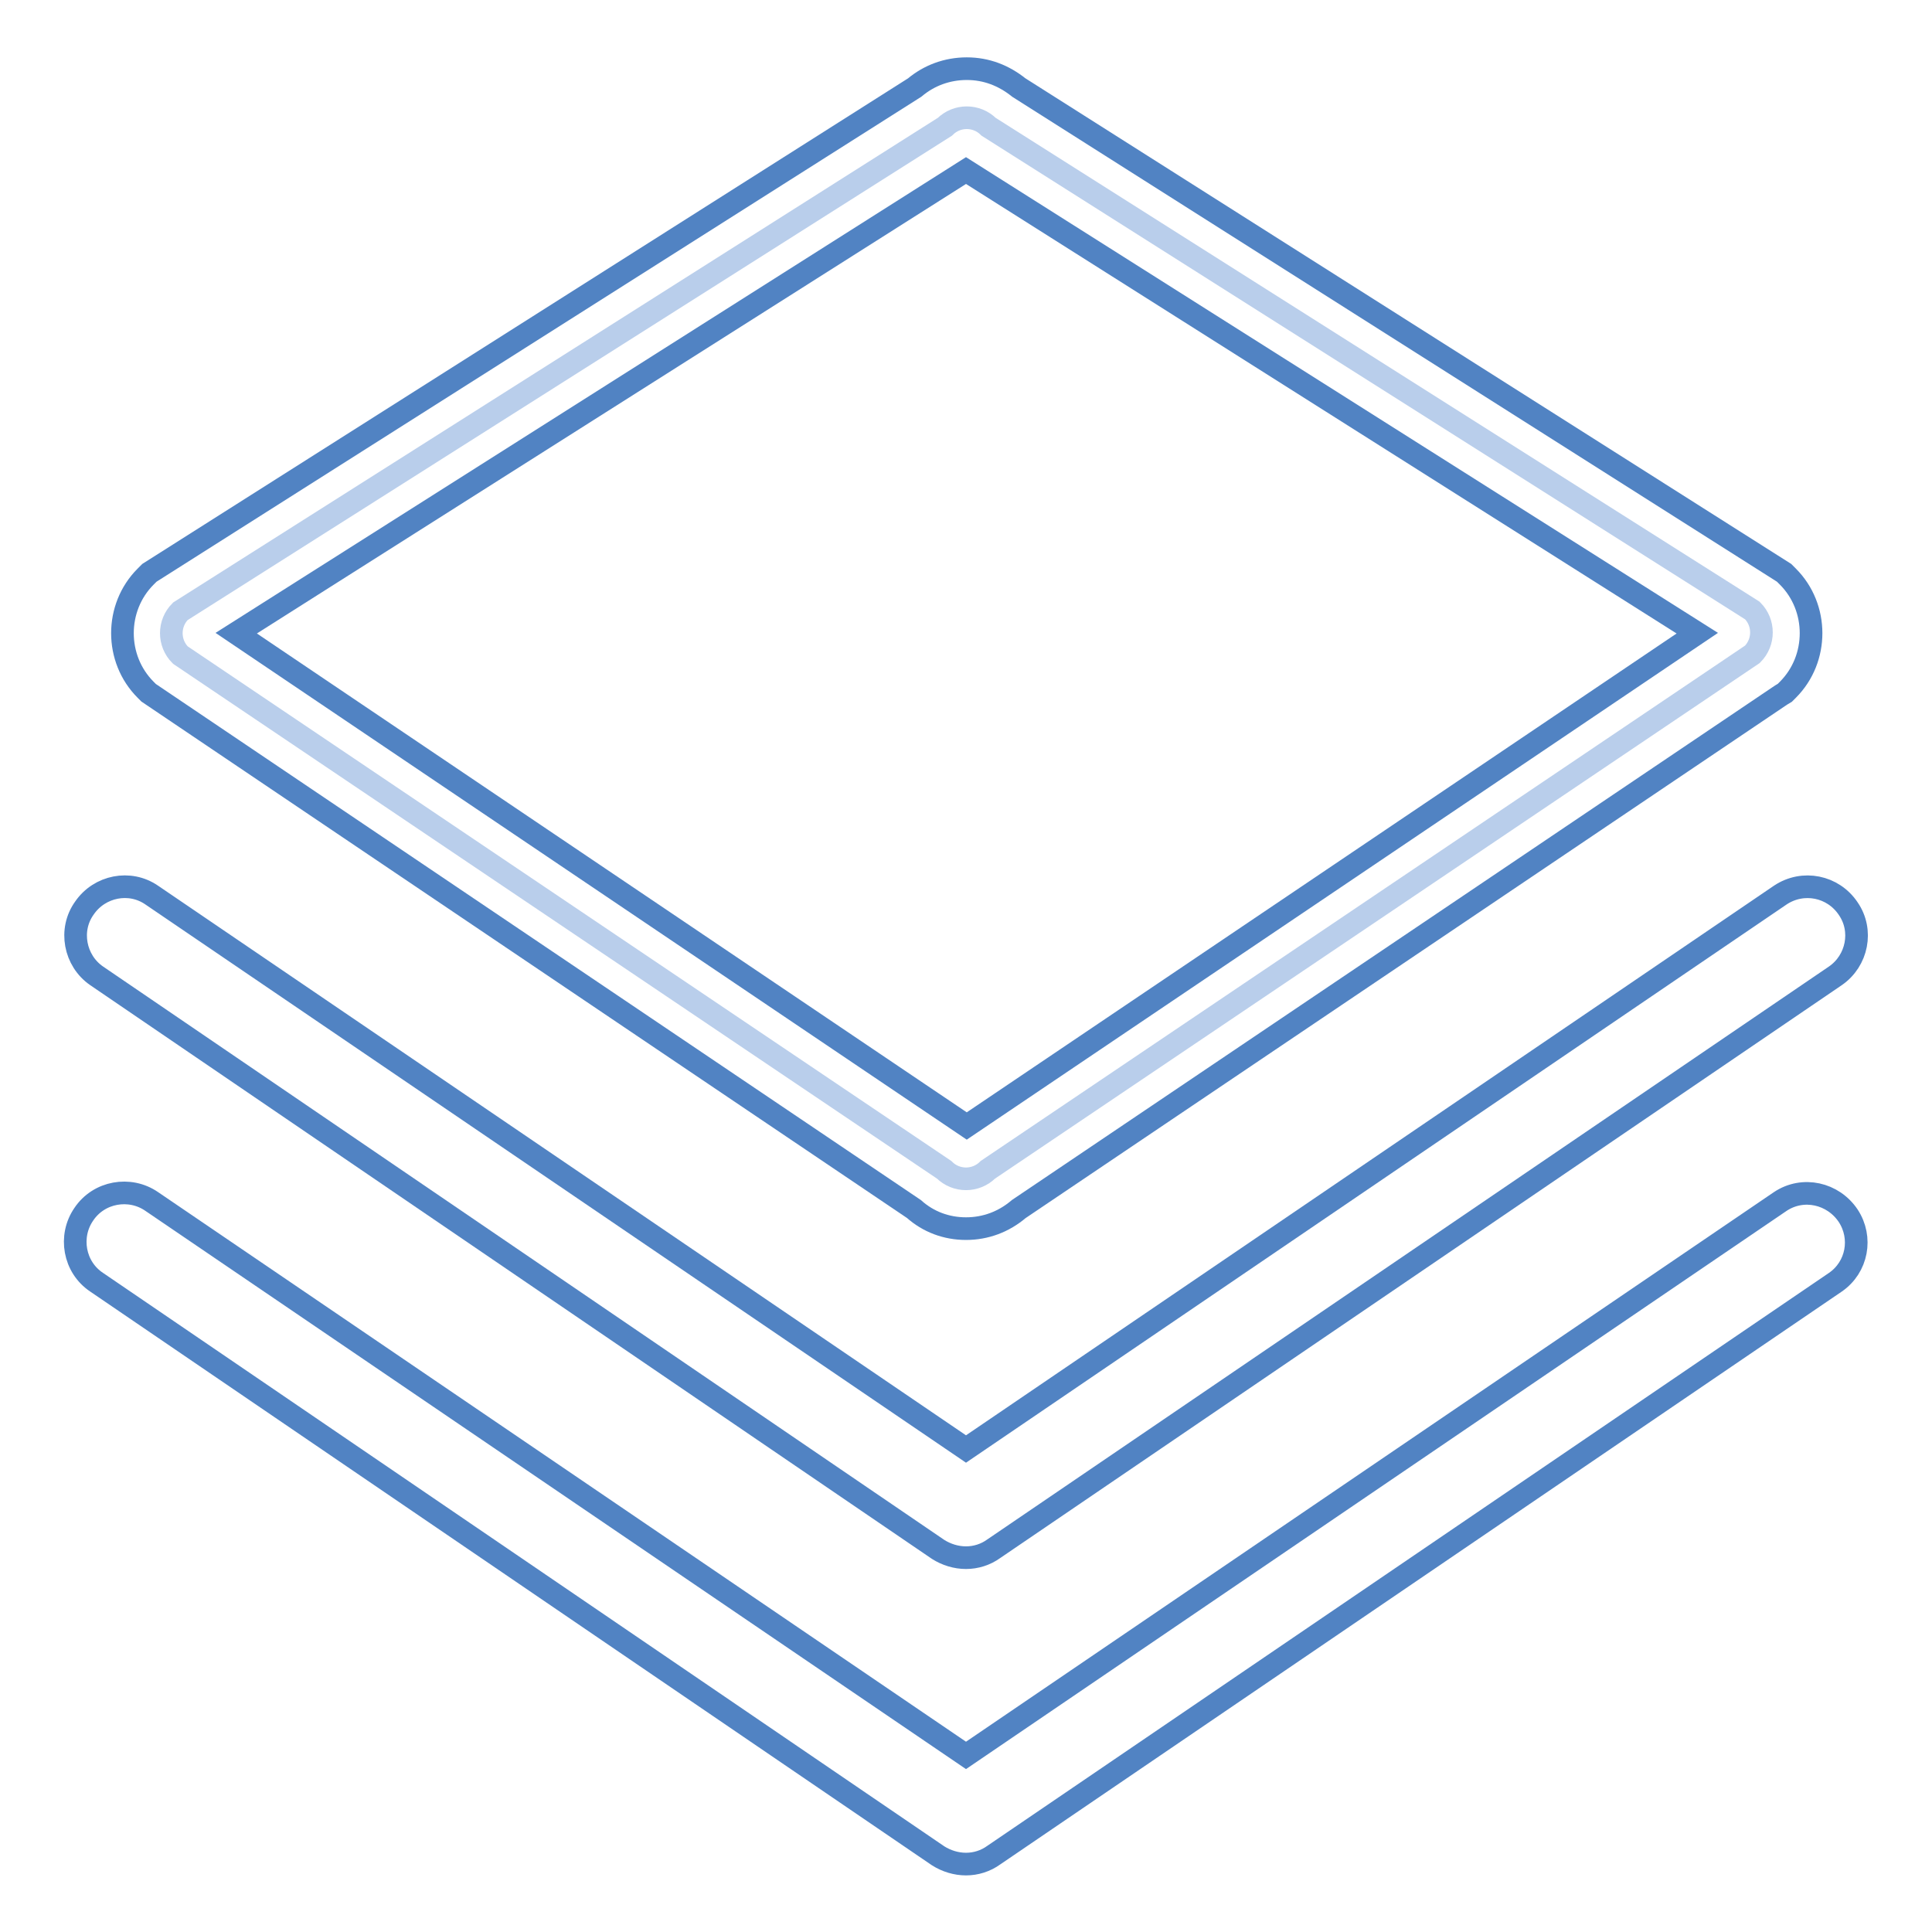
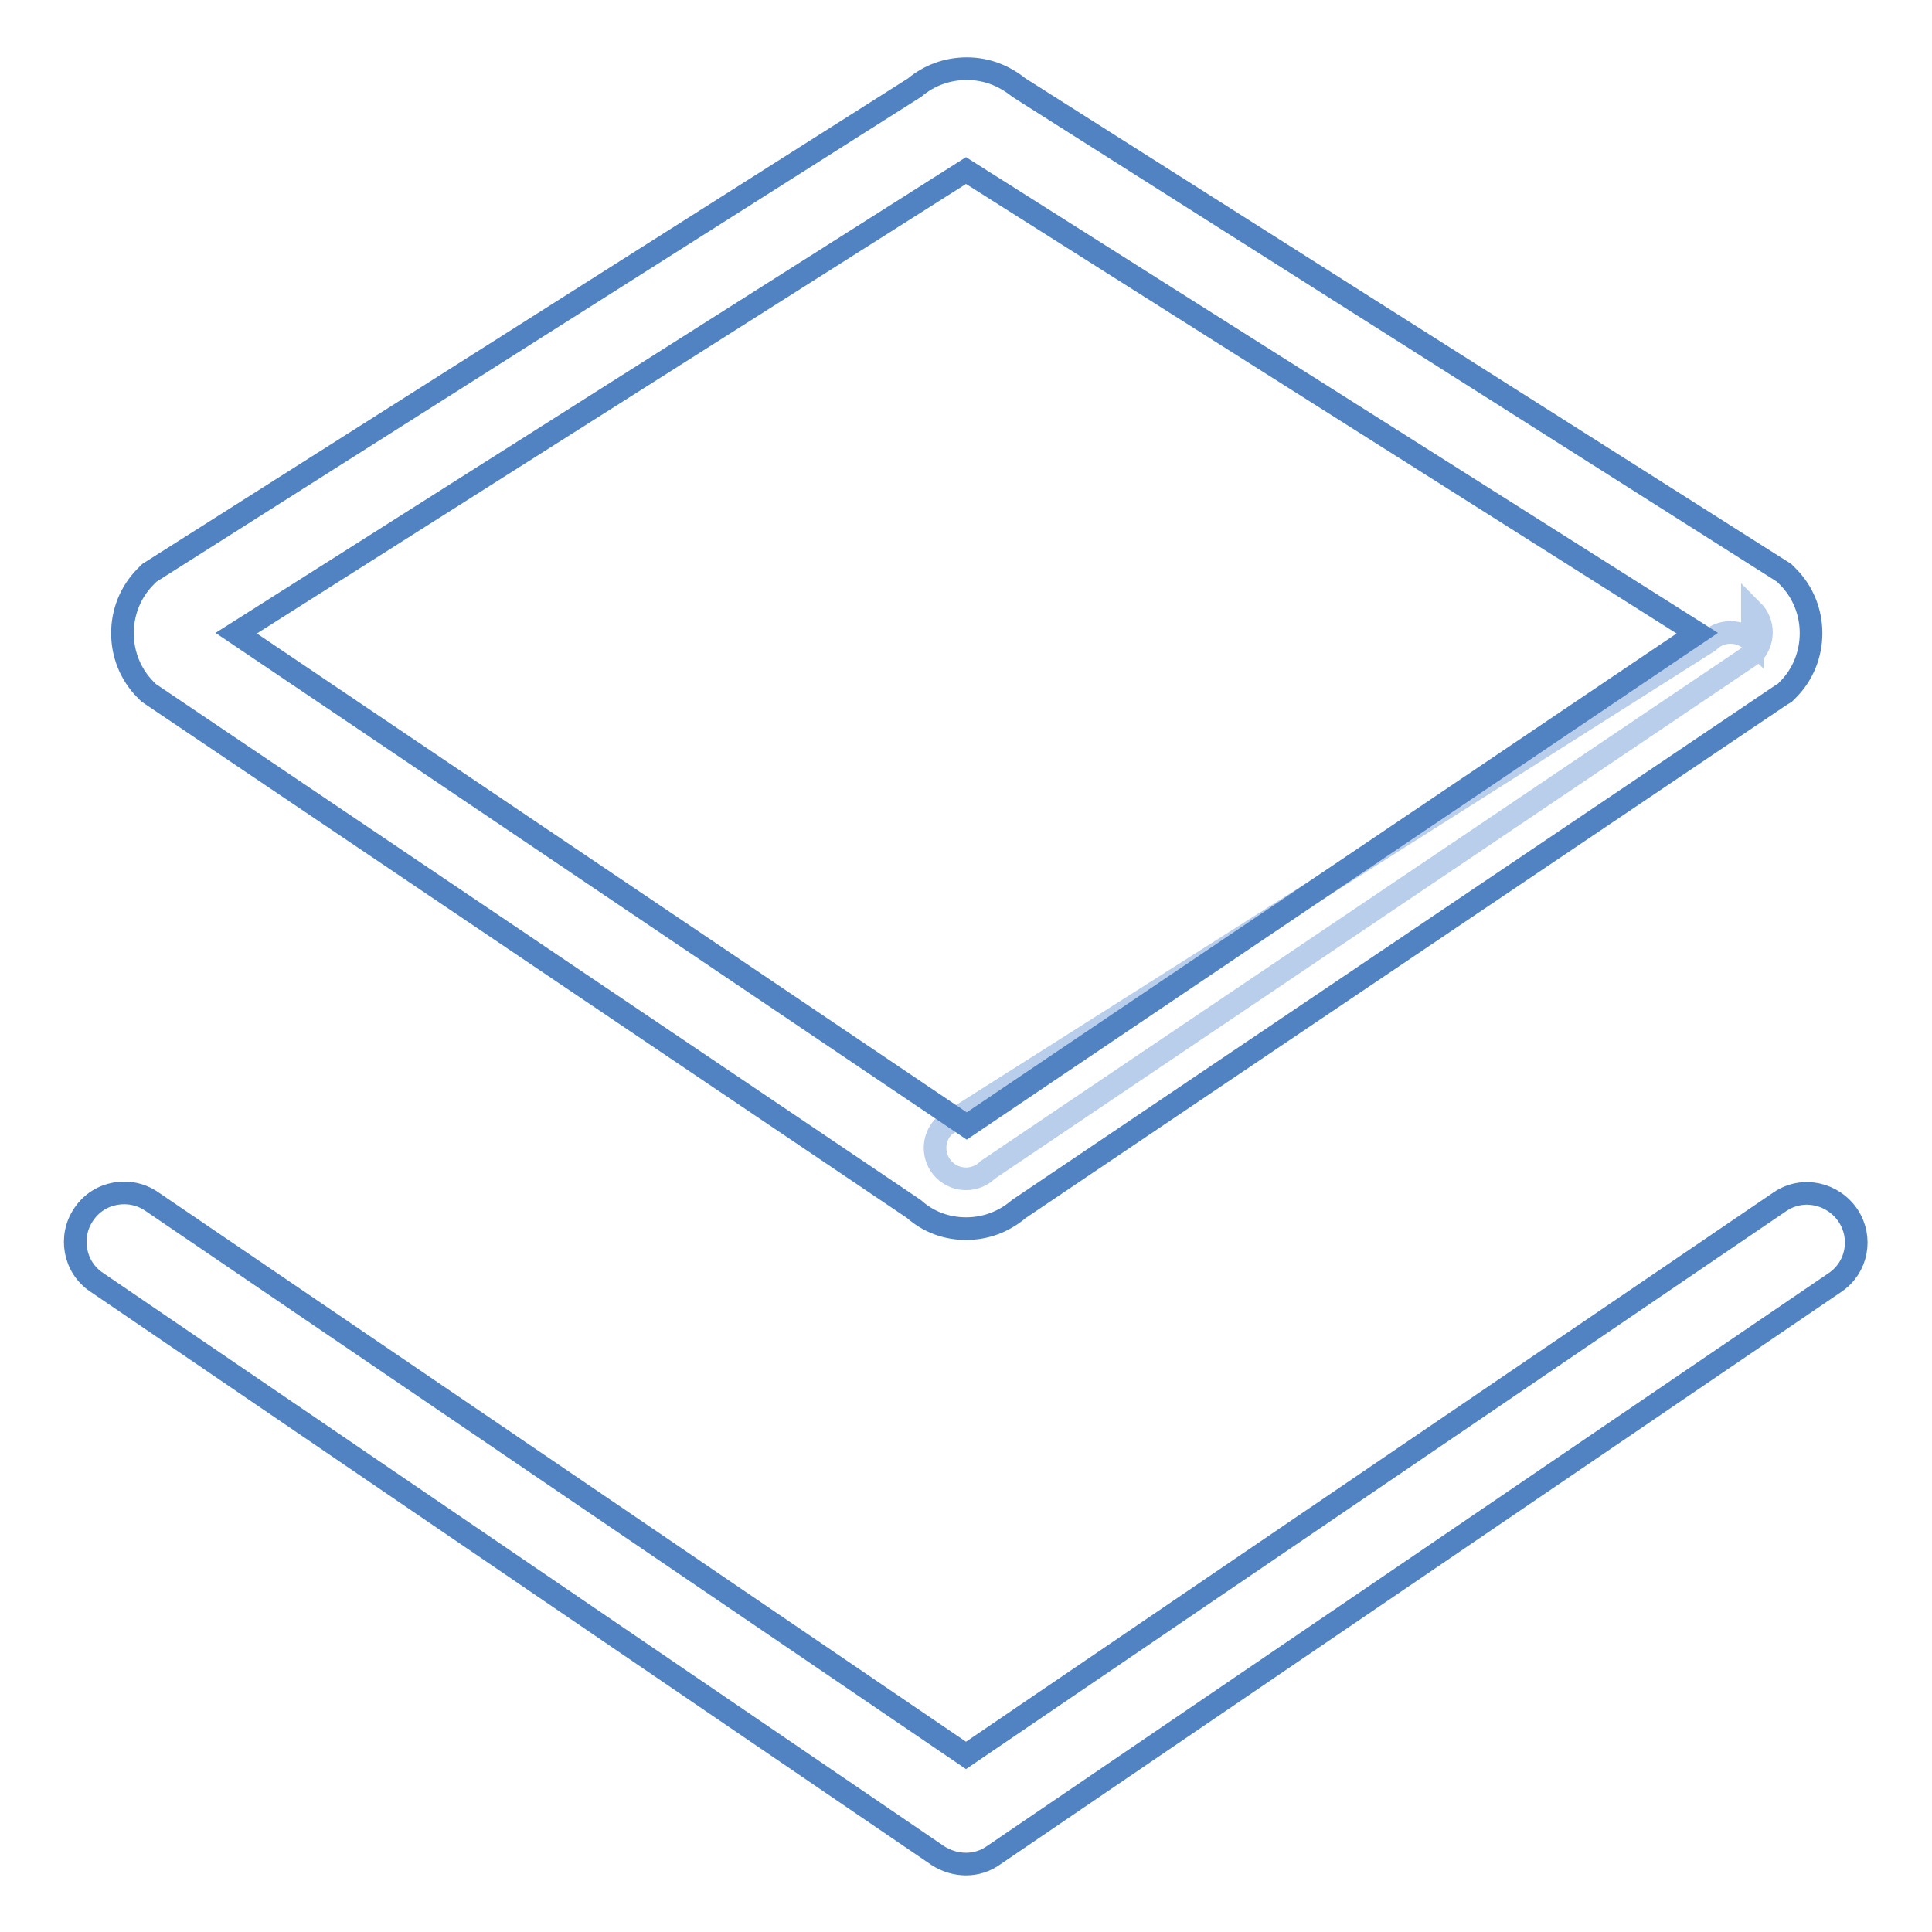
<svg xmlns="http://www.w3.org/2000/svg" version="1.1" x="0px" y="0px" viewBox="0 0 256 256" enable-background="new 0 0 256 256" xml:space="preserve">
  <g>
-     <path stroke-width="3" fill-opacity="0" stroke="#b9ceeb" d="M232.2,80.9c1.6,1.6,1.6,4.2,0,5.8l-101.3,68.3c-1.6,1.6-4.2,1.6-5.8,0c0,0,0,0,0,0L23.9,86.8 c-1.6-1.6-1.6-4.2,0-5.8c0,0,0,0,0,0l101.3-64.2c1.6-1.6,4.2-1.6,5.8,0c0,0,0,0,0,0L232.2,80.9z" />
+     <path stroke-width="3" fill-opacity="0" stroke="#b9ceeb" d="M232.2,80.9c1.6,1.6,1.6,4.2,0,5.8l-101.3,68.3c-1.6,1.6-4.2,1.6-5.8,0c0,0,0,0,0,0c-1.6-1.6-1.6-4.2,0-5.8c0,0,0,0,0,0l101.3-64.2c1.6-1.6,4.2-1.6,5.8,0c0,0,0,0,0,0L232.2,80.9z" />
    <path stroke-width="3" fill-opacity="0" stroke="#5183c3" d="M128,162.8c-2.6,0-5-0.9-6.9-2.6L19.7,91.8l-0.4-0.4c-4.1-4.1-4.1-10.9,0-15l0.5-0.5l101.4-64.3 c1.9-1.6,4.3-2.5,6.9-2.5s4.9,0.9,6.9,2.5l101.4,64.3l0.5,0.5c4.1,4.1,4.1,10.9,0,15l-0.4,0.4l-0.5,0.3L135,160.2 C133,161.9,130.6,162.8,128,162.8L128,162.8z M31.3,83.9l96.8,65.3l96.8-65.3L128,22.6L31.3,83.9z" />
-     <path stroke-width="3" fill-opacity="0" stroke="#5183c3" d="M128,206.4c-1.3,0-2.6-0.4-3.7-1.1L12.8,129.3c-2.9-2-3.7-6.1-1.6-9c2-2.9,6-3.7,8.9-1.7L128,192 l107.9-73.4c3-2,7-1.2,9,1.8c2,2.9,1.2,6.9-1.7,8.9l-111.5,75.9C130.6,206,129.3,206.4,128,206.4L128,206.4z" />
    <path stroke-width="3" fill-opacity="0" stroke="#5183c3" d="M128,247c-1.3,0-2.6-0.4-3.7-1.1L12.8,169.9c-3-2-3.7-6.1-1.7-9c2-3,6.1-3.7,9-1.7L128,232.6l107.9-73.4 c3-2,7-1.1,9,1.9c1.9,2.9,1.2,6.8-1.7,8.8l-111.5,75.9C130.6,246.6,129.3,247,128,247L128,247z" />
  </g>
</svg>